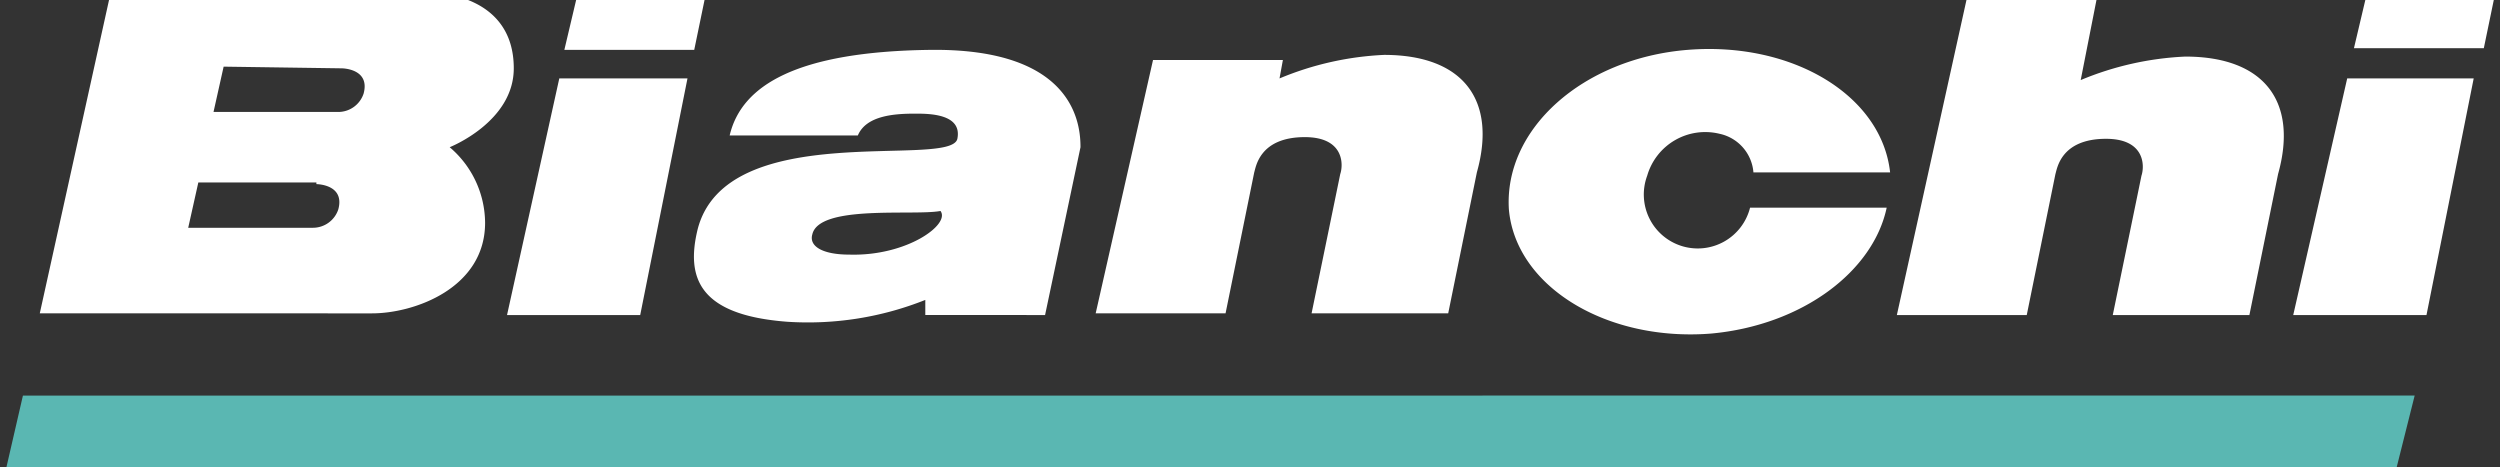
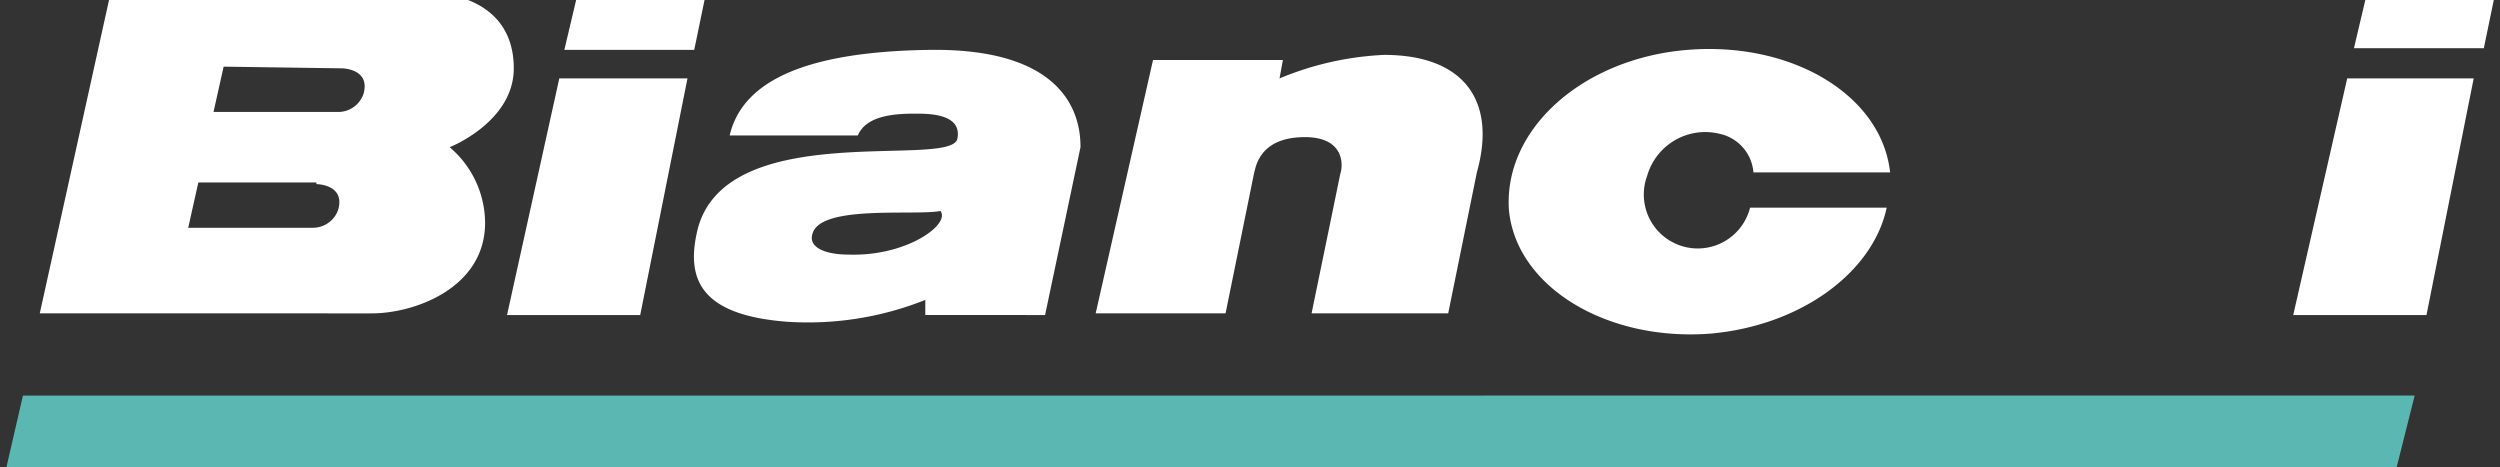
<svg xmlns="http://www.w3.org/2000/svg" width="214" height="40" viewBox="0 0 214 40">
  <rect x="0" y="0" width="214" height="40" fill="#333333" stroke="none" />
  <defs>
    <clipPath id="clip-path">
      <rect id="長方形_377" data-name="長方形 377" width="214" height="40" transform="translate(-0.241 0.758)" fill="#fff" />
    </clipPath>
  </defs>
  <g id="logo-bianchi-prodotto-black_1" data-name="logo-bianchi-prodotto-black 1" transform="translate(0.241 -0.758)" clip-path="url(#clip-path)">
    <path id="パス_281" data-name="パス 281" d="M1.588,36.692,0,43.588H204.59l1.732-6.9Z" transform="translate(0.133 -2.071)" fill="#5ab7b2" />
    <path id="パス_282" data-name="パス 282" d="M26.892,16.53s2.454,0,1.877,2.155a2.287,2.287,0,0,1-2.166,1.58H15.919l.866-3.879H26.892Zm2.166-9.913s2.454,0,1.877,2.155a2.287,2.287,0,0,1-2.166,1.58H18.085l.866-3.879Zm2.6,20.975c3.61,0,9.674-2.155,9.674-7.758A8.549,8.549,0,0,0,38.3,13.369s5.487-2.155,5.487-6.752c0-6.465-6.93-6.465-6.93-6.465H9.277L3.213,27.592Z" transform="translate(-0.049 -0.01)" fill="#fff" />
    <path id="パス_283" data-name="パス 283" d="M50.8,5.037H61.918L62.928.152H51.955Z" transform="translate(-2.733 -0.01)" fill="#fff" />
    <path id="パス_284" data-name="パス 284" d="M57,28.173,61.047,7.917H50.074L45.6,28.173Z" transform="translate(-2.439 -0.448)" fill="#fff" />
    <path id="パス_285" data-name="パス 285" d="M92.613,28.027l3.032-14.366c0-1.868-.433-8.476-12.85-8.332-11.406.144-16.171,3.017-17.181,7.327H76.586c.722-1.724,3.176-1.868,4.909-1.868,1.155,0,4.043,0,3.61,2.155-.578,2.586-19.78-1.868-22.235,7.758-1.011,4.166.144,7.327,7.652,7.9a27.118,27.118,0,0,0,11.839-1.868v1.293ZM75.864,22.855c-2.31,0-3.465-.718-3.176-1.724.577-2.586,8.663-1.58,10.973-2.011C84.527,20.269,80.773,23,75.864,22.855Z" transform="translate(-3.396 -0.302)" fill="#fff" />
    <path id="パス_286" data-name="パス 286" d="M151.791,5.324c8.952-.718,16.6,3.879,17.326,10.487h-11.7a3.675,3.675,0,0,0-2.887-3.3,5.172,5.172,0,0,0-6.208,3.592,4.617,4.617,0,1,0,8.807,2.73h11.695c-1.155,5.459-7.219,10.056-15.015,10.775-8.952.718-16.748-4.022-17.325-10.631C136.054,12.076,142.839,6.043,151.791,5.324Z" transform="translate(-7.565 -0.298)" fill="#fff" />
    <path id="パス_287" data-name="パス 287" d="M219.045,28.173l4.042-20.256H212.259l-4.62,20.256Z" transform="translate(-11.579 -0.448)" fill="#fff" />
    <path id="パス_288" data-name="パス 288" d="M99,27.909h11.118l2.454-12.068c.144-.431.433-3.017,4.331-3.017,3.321,0,3.321,2.3,3.032,3.161-.144.718-2.454,11.924-2.454,11.924h11.695l2.454-12.068c1.733-6.177-1.155-10.056-7.94-10.056A26.247,26.247,0,0,0,114.737,7.8l.289-1.58H103.909Z" transform="translate(-5.451 -0.328)" fill="#fff" />
-     <path id="パス_289" data-name="パス 289" d="M171.681,27.744H182.8l2.454-12.068c.144-.431.433-3.017,4.331-3.017,3.321,0,3.321,2.3,3.033,3.161-.144.718-2.455,11.924-2.455,11.924h11.695l2.455-12.068C206.044,9.5,203.156,5.62,196.37,5.62a26.248,26.248,0,0,0-8.952,2.011L188.862.3H177.745Z" transform="translate(-9.551 -0.019)" fill="#fff" />
    <path id="パス_290" data-name="パス 290" d="M213.147,4.885h11.117L225.275,0H214.3Z" transform="translate(-11.89 -0.001)" fill="#fff" />
  </g>
</svg>